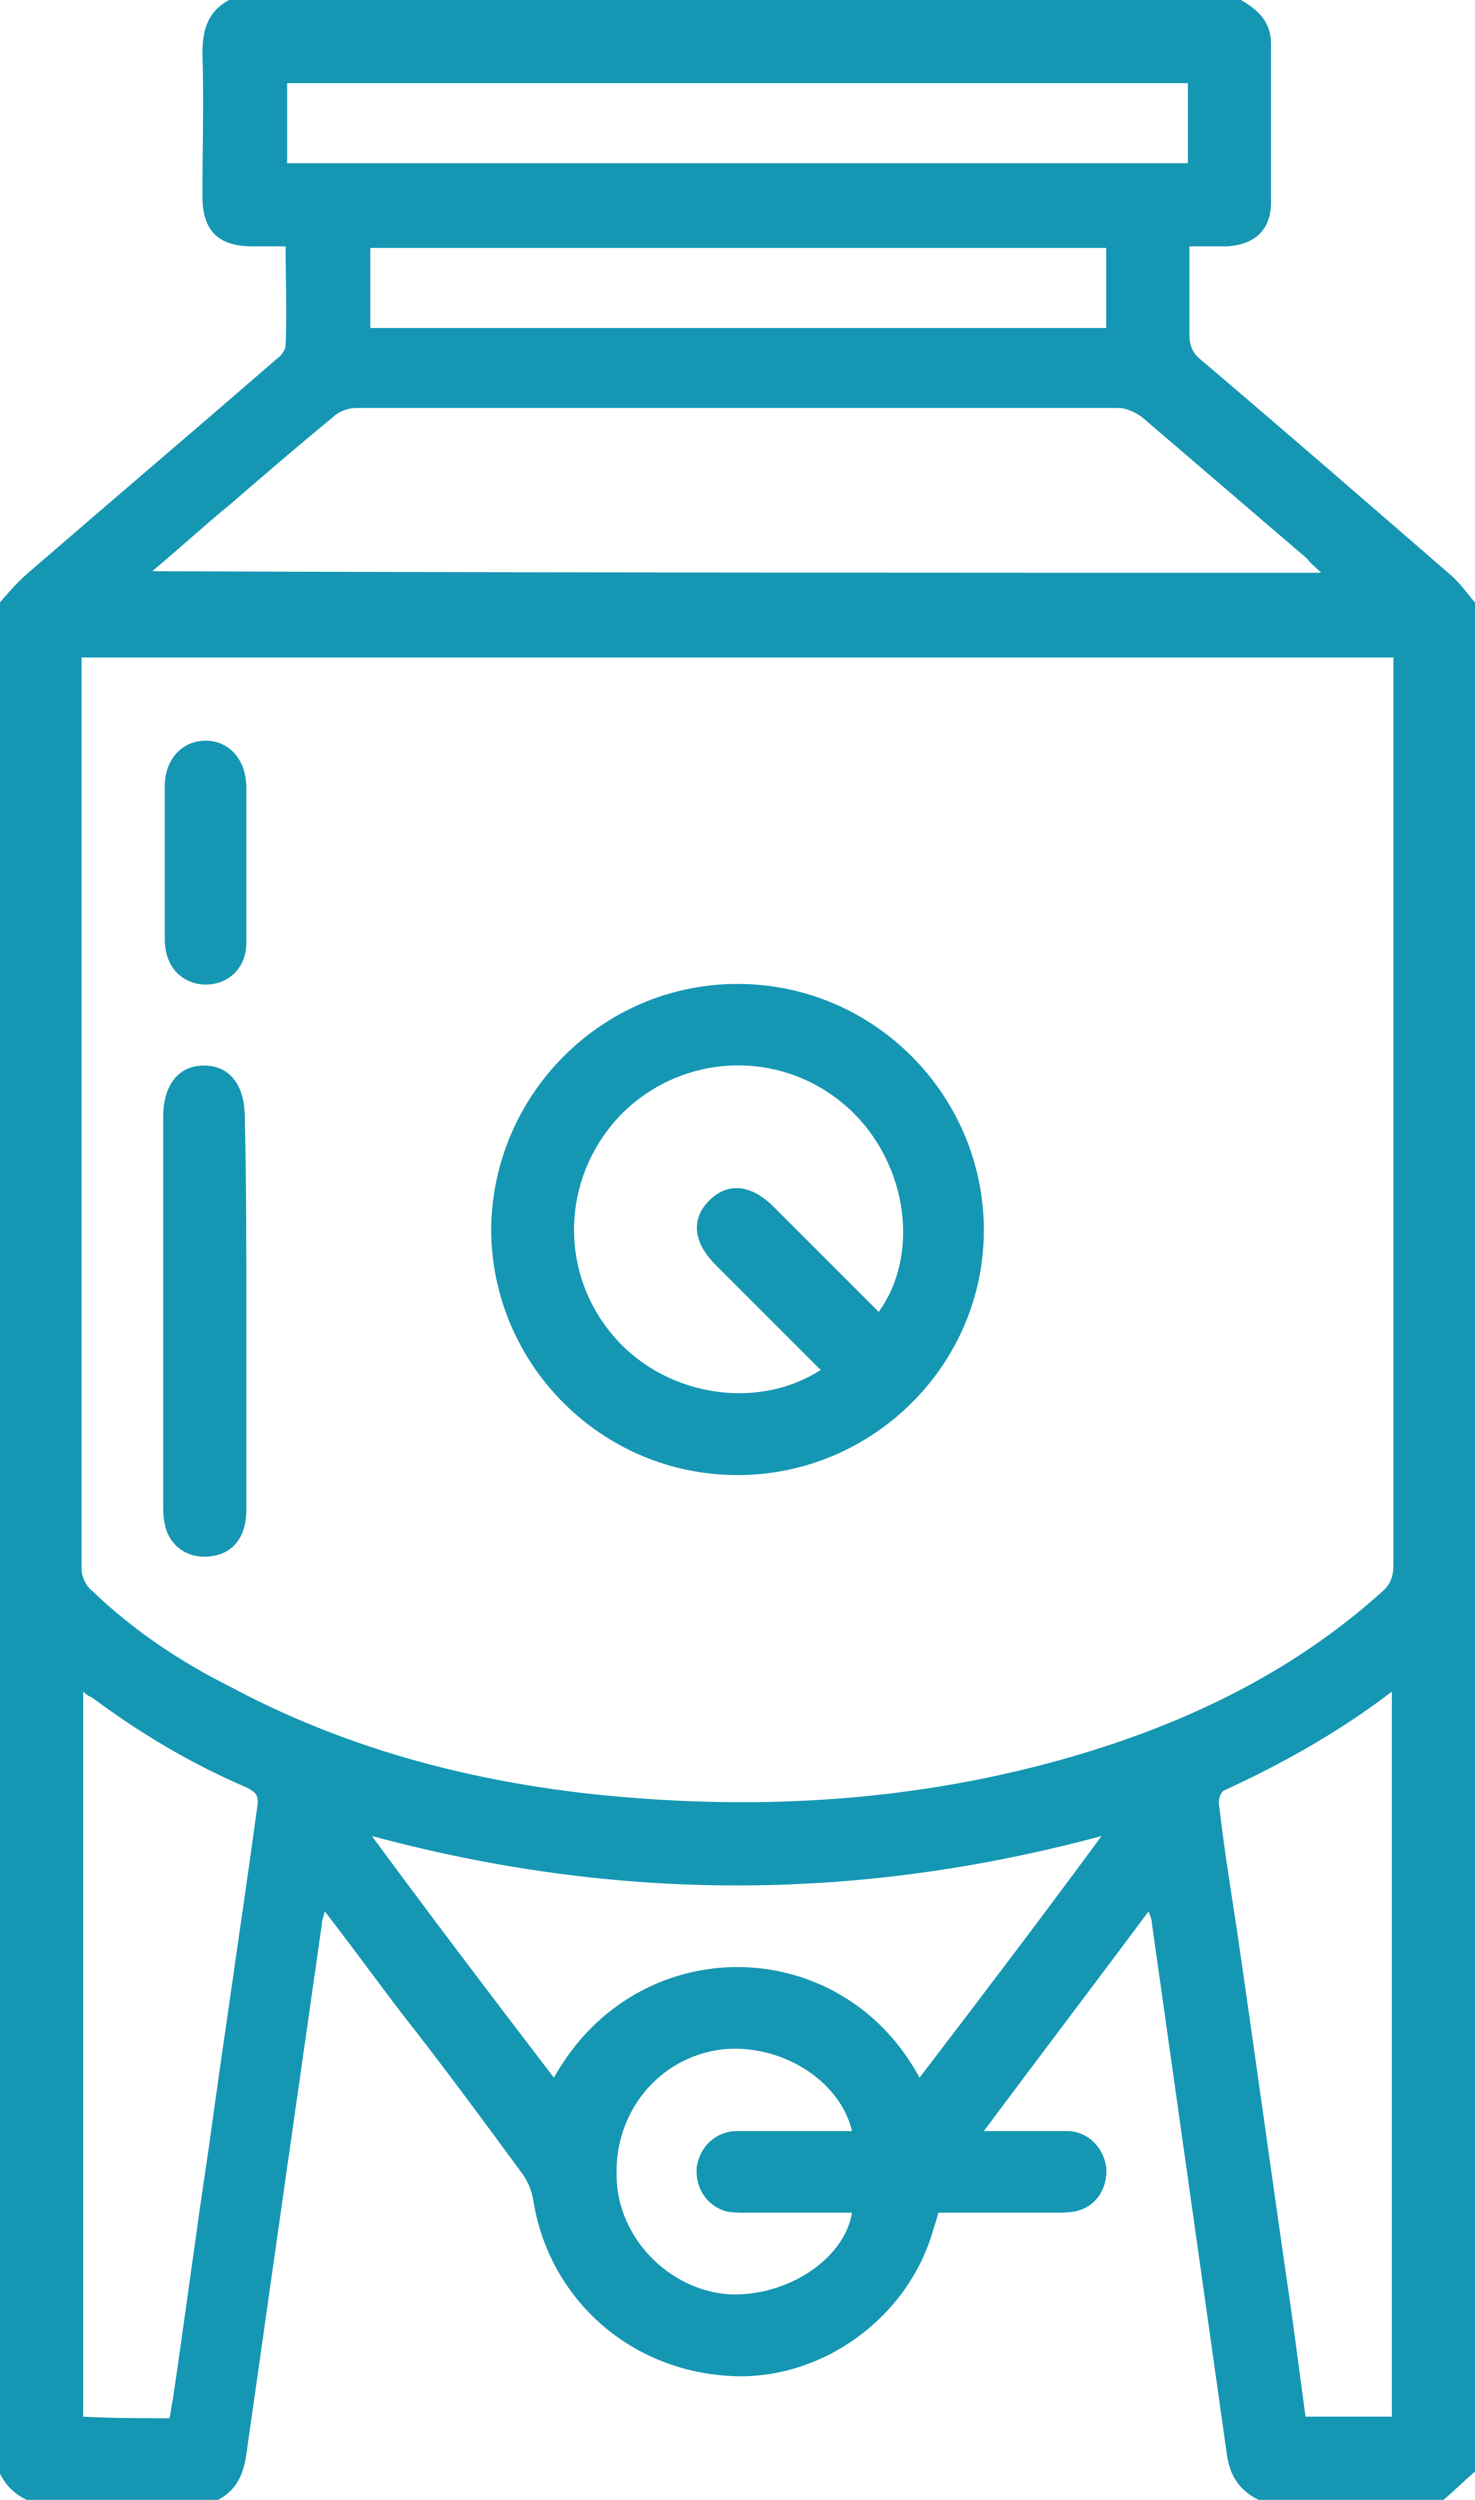
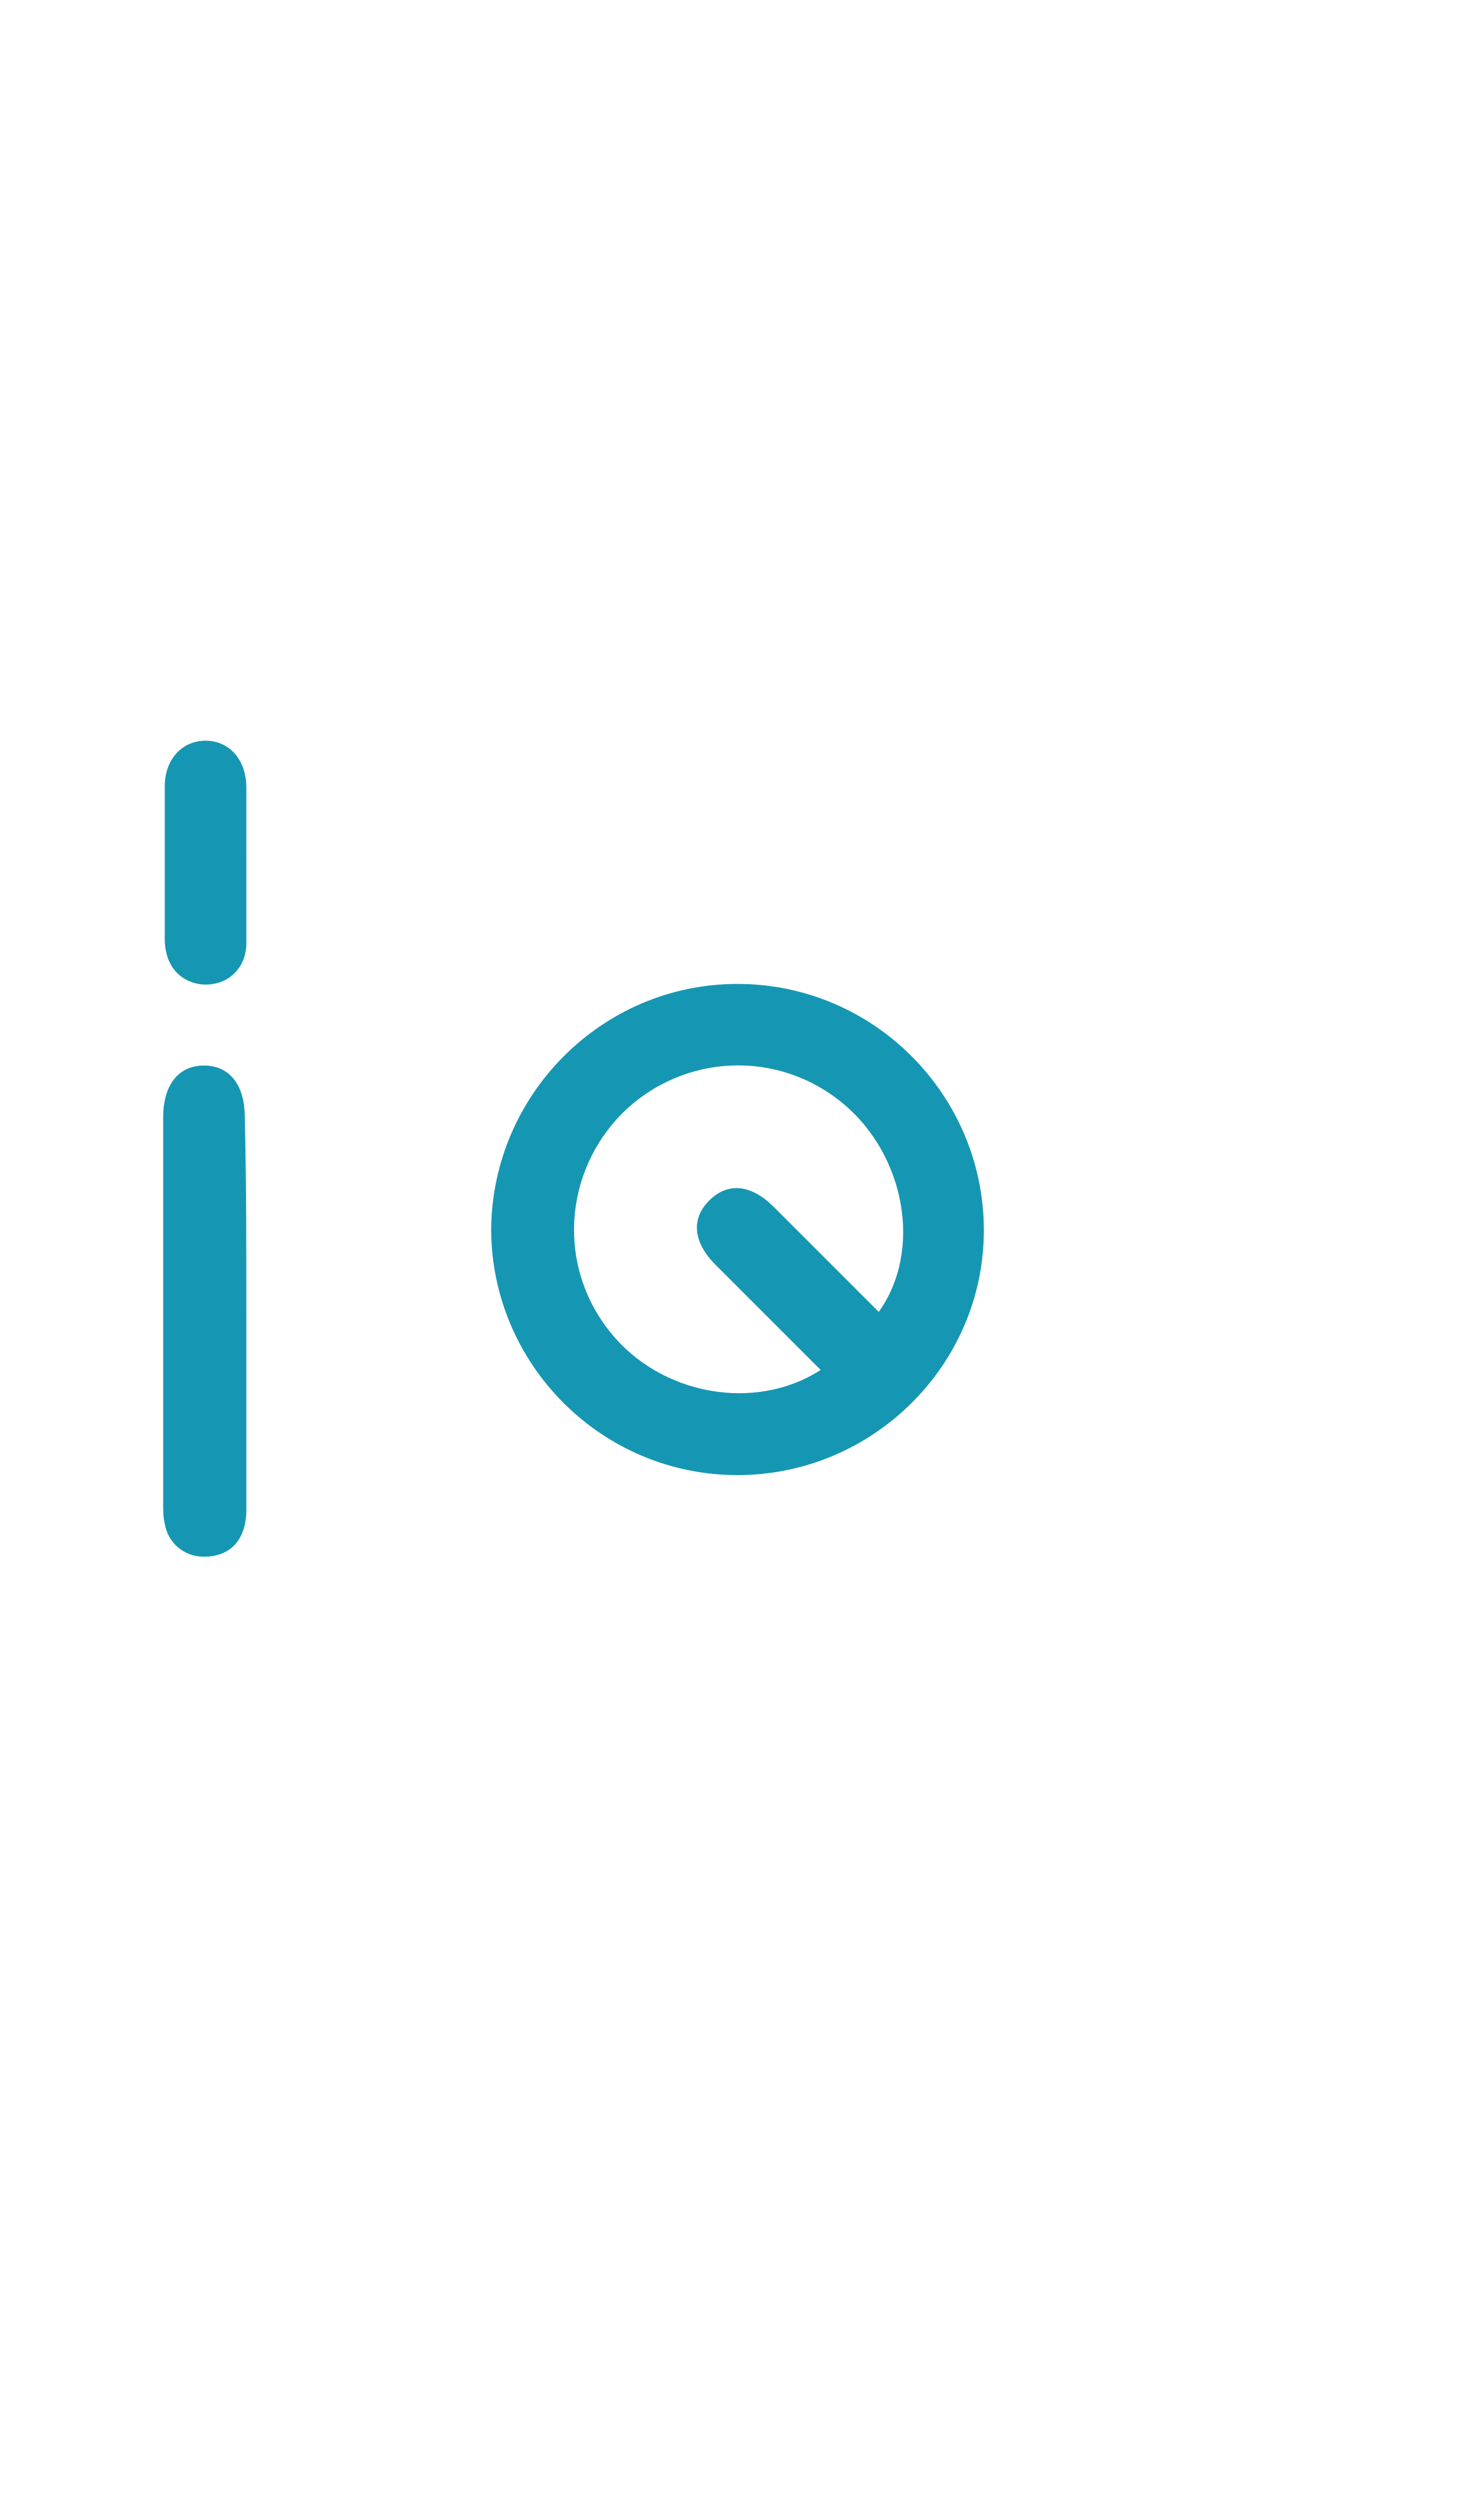
<svg xmlns="http://www.w3.org/2000/svg" version="1.1" id="Layer_1" x="0px" y="0px" viewBox="0 0 94 159.3" style="enable-background:new 0 0 94 159.3;" xml:space="preserve">
  <style type="text/css">
	.st0{fill:#1597B3;}
</style>
  <g>
-     <path class="st0" d="M92,159.3c-3.9,0-7.8,0-11.8,0c-1.2-0.6-1.8-1.5-2-2.8c-1.6-11.3-3.2-22.7-4.8-34c0-0.2-0.1-0.4-0.2-0.7   c-3.5,4.7-7,9.3-10.5,14c1.9,0,3.6,0,5.3,0c1.3,0,2.3,1,2.5,2.3c0.1,1.3-0.6,2.5-1.9,2.8c-0.4,0.1-0.9,0.1-1.4,0.1   c-2.5,0-4.9,0-7.4,0c-0.1,0.4-0.2,0.7-0.3,1c-1.6,5.8-7.3,9.8-13.1,9.4c-6.4-0.4-11.4-5-12.4-11.1c-0.1-0.7-0.4-1.4-0.8-1.9   c-2.5-3.4-5-6.8-7.6-10.1c-1.6-2.1-3.2-4.3-4.9-6.5c-0.1,0.4-0.2,0.6-0.2,0.9c-1.6,11.2-3.2,22.4-4.8,33.7c-0.2,1.4-0.7,2.4-2,3   c-3.9,0-7.8,0-11.8,0c-0.9-0.4-1.6-1-2-2c0-39.6,0-79.3,0-118.9c0.6-0.7,1.2-1.4,1.9-2c5.2-4.5,10.5-9,15.8-13.6   c0.3-0.2,0.6-0.6,0.6-0.9c0.1-2,0-4.1,0-6.3c-0.8,0-1.4,0-2.1,0c-2.2,0-3.2-1-3.2-3.2c0-3,0.1-6,0-9.1c0-1.6,0.4-2.8,1.9-3.5   c21.4,0,42.8,0,64.1,0C80.2,0.6,81,1.4,81,2.8c0,3.4,0,6.8,0,10.1c0,1.8-1.1,2.7-2.8,2.8c-0.8,0-1.5,0-2.4,0c0,1.9,0,3.8,0,5.6   c0,0.7,0.2,1.2,0.7,1.6c5.3,4.5,10.6,9.1,15.9,13.7c0.6,0.5,1.1,1.2,1.6,1.8c0,39.7,0,79.4,0,119.1C93.3,158.1,92.7,158.7,92,159.3   z M88.8,41.9c-27.9,0-55.7,0-83.6,0c0,0.3,0,0.5,0,0.8c0,19.1,0,38.2,0,57.3c0,0.5,0.3,1.1,0.7,1.4c2.6,2.5,5.6,4.5,8.8,6.1   c7.1,3.8,14.8,5.9,22.8,6.8c10.1,1.1,20.1,0.6,29.9-2.1c7.6-2.1,14.7-5.4,20.6-10.7c0.6-0.5,0.8-1,0.8-1.8c0-18.9,0-37.9,0-56.8   C88.8,42.6,88.8,42.3,88.8,41.9z M84.2,36.5c-0.4-0.4-0.7-0.6-0.9-0.9c-3.5-3-7-6-10.5-9c-0.4-0.3-1-0.6-1.5-0.6   c-16.2,0-32.4,0-48.6,0c-0.5,0-1.1,0.2-1.5,0.6c-2.2,1.8-4.4,3.7-6.6,5.6c-1.6,1.3-3.1,2.7-4.9,4.2C34.7,36.5,59.3,36.5,84.2,36.5z    M10.8,154.1c0.1-0.4,0.1-0.7,0.2-1.1c0.8-5.4,1.5-10.8,2.3-16.1c1-7.3,2.1-14.5,3.1-21.8c0.1-0.7-0.1-0.9-0.7-1.2   c-3.5-1.5-6.7-3.4-9.8-5.7c-0.2-0.1-0.4-0.2-0.6-0.4c0,15.5,0,30.8,0,46.2C7.1,154.1,8.9,154.1,10.8,154.1z M83.2,154   c1.9,0,3.7,0,5.5,0c0-15.4,0-30.8,0-46.2c-3.4,2.6-7,4.6-10.7,6.3c-0.2,0.1-0.4,0.6-0.3,1c0.3,2.6,0.7,5.1,1.1,7.7   c1.2,8.2,2.3,16.3,3.5,24.5C82.6,149.5,82.9,151.8,83.2,154z M70.2,117c-15.6,4.2-30.9,4.2-46.5,0c3.9,5.3,7.7,10.3,11.6,15.4   c5.3-9.5,18.3-9.3,23.3,0C62.5,127.3,66.3,122.3,70.2,117z M75.7,10.4c0-1.4,0-2.7,0-4c0-0.4,0-0.7,0-1.1c-19.2,0-38.3,0-57.4,0   c0,1.7,0,3.4,0,5.1C37.5,10.4,56.6,10.4,75.7,10.4z M70.5,15.8c-15.7,0-31.3,0-46.9,0c0,1.7,0,3.4,0,5.1c15.7,0,31.3,0,46.9,0   C70.5,19.1,70.5,17.5,70.5,15.8z M54.3,135.8c-0.8-3.3-4.6-5.6-8.3-5.2c-4,0.5-6.9,4-6.7,8.2c0.1,3.8,3.3,7.1,7.1,7.4   c3.7,0.2,7.4-2.2,7.9-5.2c-2.3,0-4.5,0-6.8,0c-0.4,0-0.9,0-1.3-0.1c-1.2-0.4-1.9-1.5-1.8-2.8c0.2-1.3,1.2-2.3,2.6-2.3   C49.4,135.8,51.9,135.8,54.3,135.8z" />
    <path class="st0" d="M47,62.7c8.7,0,15.7,7.1,15.7,15.7C62.7,87,55.6,94,47,94c-8.7,0-15.7-7.1-15.7-15.7   C31.4,69.7,38.4,62.7,47,62.7z M52.3,87.3c-2.3-2.3-4.5-4.5-6.7-6.7c-1.4-1.4-1.6-2.9-0.4-4.1c1.2-1.2,2.7-1,4.1,0.4   c1.2,1.2,2.4,2.4,3.7,3.7c1,1,2,2,3,3c2.8-3.9,1.7-10-2.3-13.3c-4.1-3.4-10.1-3.2-14,0.6c-3.8,3.8-4.2,9.8-0.8,14   C42.1,88.9,48.1,90,52.3,87.3z" />
    <path class="st0" d="M15.7,83.6c0,4.2,0,8.4,0,12.6c0,1.9-1,3-2.7,3c-1.3,0-2.3-0.9-2.5-2.1c-0.1-0.4-0.1-0.8-0.1-1.2   c0-8.2,0-16.4,0-24.6c0,0,0-0.1,0-0.1c0-2.1,1-3.3,2.6-3.3c1.6,0,2.6,1.2,2.6,3.3C15.7,75.3,15.7,79.4,15.7,83.6z" />
    <path class="st0" d="M15.7,54.9c0,1.7,0,3.4,0,5.2c0,1.4-0.9,2.4-2.1,2.6c-1.1,0.2-2.3-0.3-2.8-1.4c-0.2-0.4-0.3-1-0.3-1.4   c0-3.3,0-6.6,0-9.8c0-1.7,1.1-2.9,2.6-2.9c1.5,0,2.6,1.2,2.6,3C15.7,51.6,15.7,53.2,15.7,54.9C15.7,54.9,15.7,54.9,15.7,54.9z" />
  </g>
</svg>